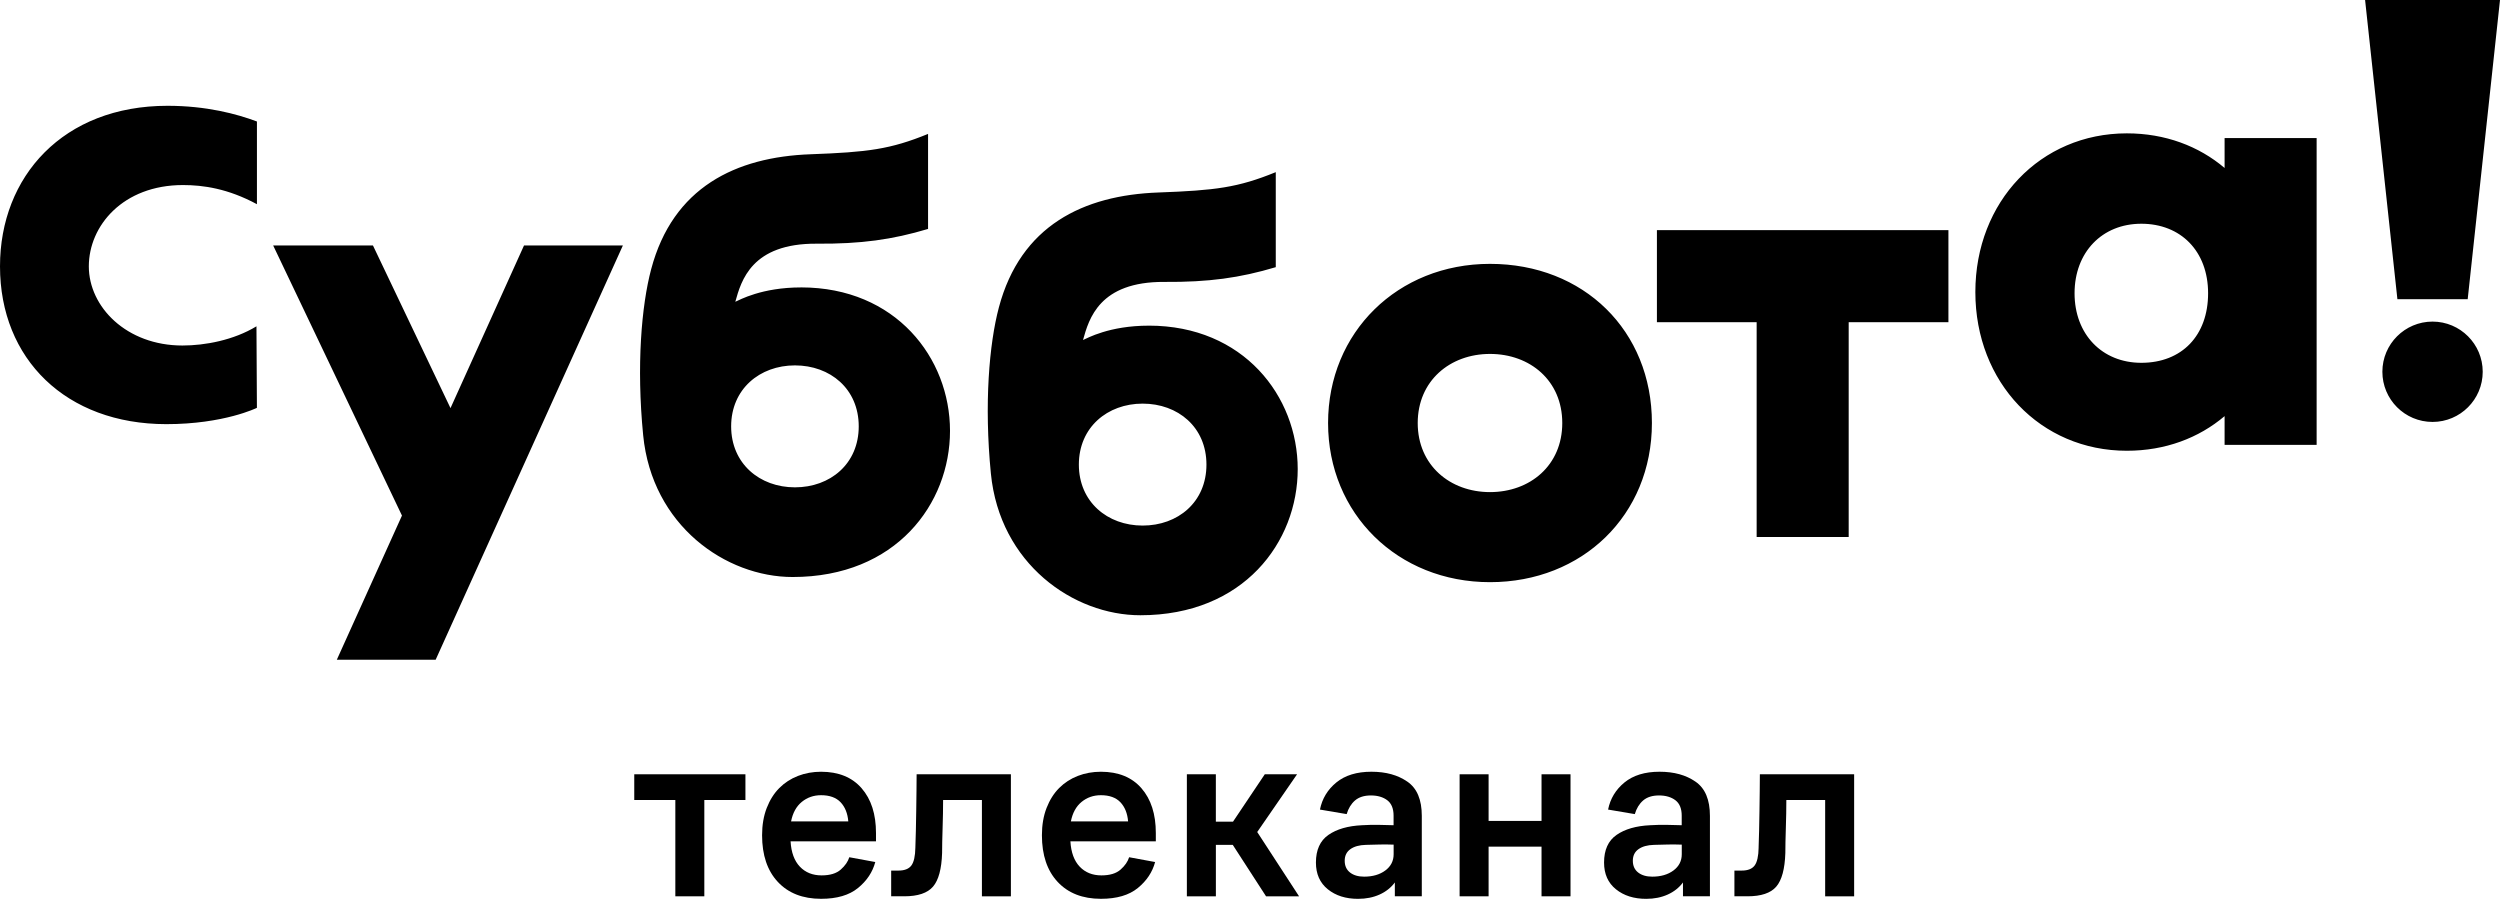
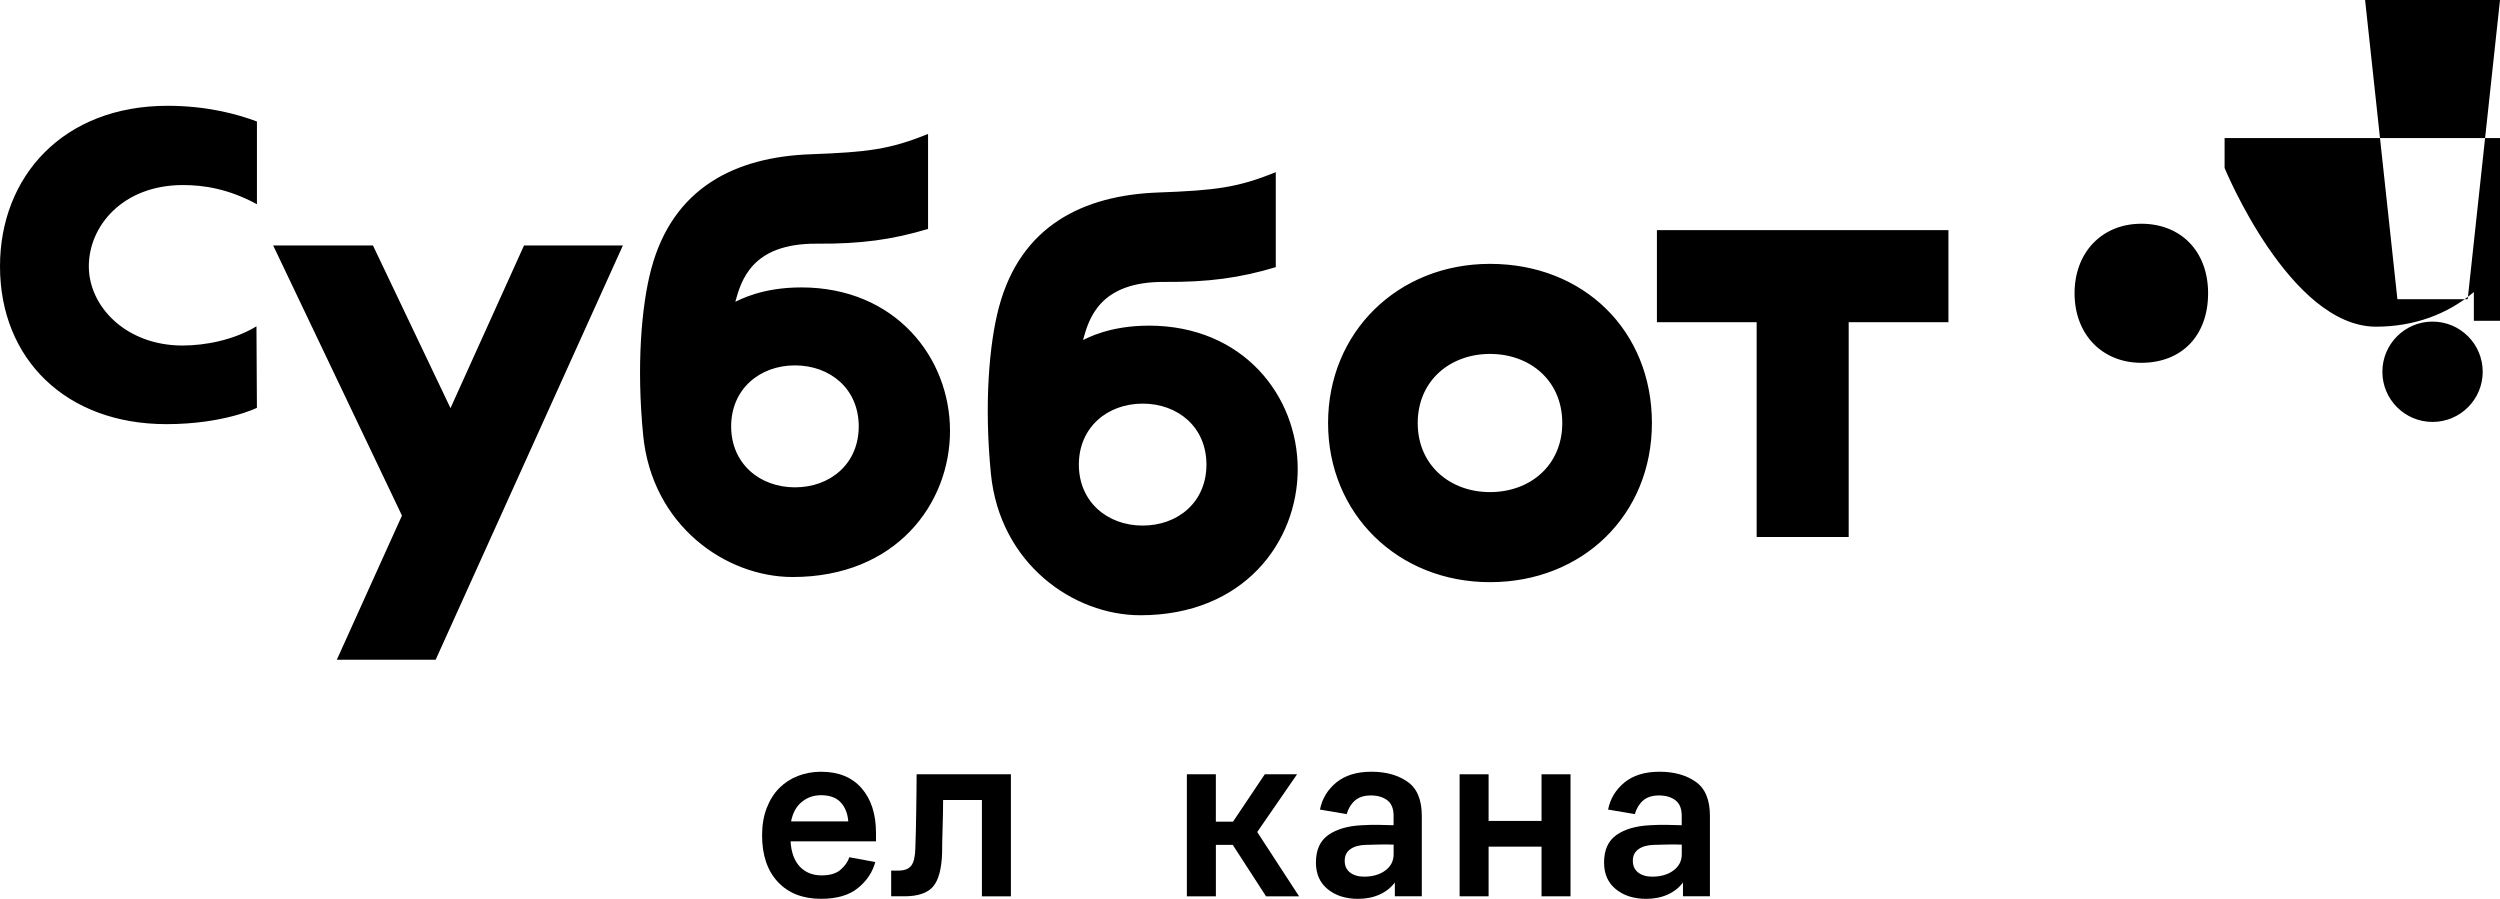
<svg xmlns="http://www.w3.org/2000/svg" id="_Слой_2" data-name="Слой 2" viewBox="0 0 948.78 341.12">
  <defs>
    <style> .cls-1 { fill: #000; stroke-width: 0px; } </style>
  </defs>
  <g id="Layer_1" data-name="Layer 1">
    <g>
-       <path class="cls-1" d="M435.99,123.59c-15.02,0-23.37,4.77-24.96,5.44,0,0,0,0-.01,0,2.23-8.01,6.17-22.21,30.9-22.04,16.75.12,28.64-1.52,42.25-5.6v-36.06c-14.36,5.86-22.9,6.93-44.55,7.72-28.49,1.03-52.28,12.58-60.53,43.6-3.68,13.85-5.63,36.61-3.04,63.04,3.36,34.27,31.34,53.8,56.73,53.8,39.25,0,59.72-27.81,59.72-55.47s-20.6-54.44-56.5-54.44ZM433.65,199.46c-13.37,0-24.21-8.99-24.21-23.14s10.84-23.14,24.21-23.14,24.21,8.89,24.21,23.14-10.84,23.14-24.21,23.14ZM304.03,109.08c-15.02,0-23.37,4.77-24.96,5.44,0,0,0,0-.01,0,2.23-8.01,6.17-22.21,30.9-22.04,16.75.12,28.64-1.52,42.25-5.6v-36.06c-14.36,5.86-22.9,6.93-44.55,7.72-28.49,1.03-52.28,12.58-60.53,43.6-3.68,13.85-5.63,36.61-3.04,63.04,3.36,34.27,31.34,53.8,56.73,53.8,39.25,0,59.72-27.81,59.72-55.47s-20.6-54.44-56.5-54.44ZM301.69,184.95c-13.37,0-24.21-8.99-24.21-23.14s10.84-23.14,24.21-23.14,24.21,8.89,24.21,23.14-10.84,23.14-24.21,23.14ZM904.14,141.09c0-10.51,8.53-19.04,19.04-19.04s19.04,8.53,19.04,19.04-8.52,19.04-19.04,19.04-19.04-8.52-19.04-19.04M236.39,93.16l-71.05,157.21h-37.51l24.72-54.7-48.88-102.51h37.87l29.43,61.73,27.9-61.73h37.51ZM0,101.09c0-34.13,23.98-60.94,63.57-60.94,14.74,0,26.29,3.08,33.94,5.96v31.39c-10.98-5.94-20.41-7.27-28.06-7.27-22.78,0-35.74,15.46-35.74,30.86s14.31,30.04,35.52,30.04c8.58,0,19.45-2.03,28.1-7.29l.17,30.94s-12.47,6.19-34.39,6.19C25.06,160.96,0,136.26,0,101.09M948.78,0l-12.26,113.54h-26.68L897.58,0h51.21ZM739.45,87.34v34.93h-37.85v81.52h-34.93v-81.52h-37.85v-34.93h110.63ZM844.26,52.4v11.35c-9.8-8.32-22.59-13.14-37.1-13.14-32.78,0-57.49,25.89-57.49,60.23s24.72,60.23,57.49,60.23c14.52,0,27.3-4.82,37.1-13.14v10.91h34.93V52.4h-34.93ZM812.66,137.69c-14.92,0-25.34-10.85-25.34-26.39s10.42-26.39,25.34-26.39,25.34,10.36,25.34,26.39-9.95,26.39-25.34,26.39ZM565.47,100.14c-35.03,0-61.45,25.97-61.45,60.4s26.42,60.4,61.45,60.4,61.45-25.4,61.45-60.4-25.84-60.4-61.45-60.4ZM565.47,186.76c-15.15,0-27.43-10.18-27.43-26.22s12.28-26.22,27.43-26.22,27.43,10.07,27.43,26.22-12.28,26.22-27.43,26.22Z" />
+       <path class="cls-1" d="M435.99,123.59c-15.02,0-23.37,4.77-24.96,5.44,0,0,0,0-.01,0,2.23-8.01,6.17-22.21,30.9-22.04,16.75.12,28.64-1.52,42.25-5.6v-36.06c-14.36,5.86-22.9,6.93-44.55,7.72-28.49,1.03-52.28,12.58-60.53,43.6-3.68,13.85-5.63,36.61-3.04,63.04,3.36,34.27,31.34,53.8,56.73,53.8,39.25,0,59.72-27.81,59.72-55.47s-20.6-54.44-56.5-54.44ZM433.65,199.46c-13.37,0-24.21-8.99-24.21-23.14s10.84-23.14,24.21-23.14,24.21,8.89,24.21,23.14-10.84,23.14-24.21,23.14ZM304.03,109.08c-15.02,0-23.37,4.77-24.96,5.44,0,0,0,0-.01,0,2.23-8.01,6.17-22.21,30.9-22.04,16.75.12,28.64-1.52,42.25-5.6v-36.06c-14.36,5.86-22.9,6.93-44.55,7.72-28.49,1.03-52.28,12.58-60.53,43.6-3.68,13.85-5.63,36.61-3.04,63.04,3.36,34.27,31.34,53.8,56.73,53.8,39.25,0,59.72-27.81,59.72-55.47s-20.6-54.44-56.5-54.44ZM301.69,184.95c-13.37,0-24.21-8.99-24.21-23.14s10.84-23.14,24.21-23.14,24.21,8.89,24.21,23.14-10.84,23.14-24.21,23.14ZM904.14,141.09c0-10.51,8.53-19.04,19.04-19.04s19.04,8.53,19.04,19.04-8.52,19.04-19.04,19.04-19.04-8.52-19.04-19.04M236.39,93.16l-71.05,157.21h-37.51l24.72-54.7-48.88-102.51h37.87l29.43,61.73,27.9-61.73h37.51ZM0,101.09c0-34.13,23.98-60.94,63.57-60.94,14.74,0,26.29,3.08,33.94,5.96v31.39c-10.98-5.94-20.41-7.27-28.06-7.27-22.78,0-35.74,15.46-35.74,30.86s14.31,30.04,35.52,30.04c8.58,0,19.45-2.03,28.1-7.29l.17,30.94s-12.47,6.19-34.39,6.19C25.06,160.96,0,136.26,0,101.09M948.78,0l-12.26,113.54h-26.68L897.58,0h51.21ZM739.45,87.34v34.93h-37.85v81.52h-34.93v-81.52h-37.85v-34.93h110.63ZM844.26,52.4v11.35s24.72,60.23,57.49,60.23c14.52,0,27.3-4.82,37.1-13.14v10.91h34.93V52.4h-34.93ZM812.66,137.69c-14.92,0-25.34-10.85-25.34-26.39s10.42-26.39,25.34-26.39,25.34,10.36,25.34,26.39-9.95,26.39-25.34,26.39ZM565.47,100.14c-35.03,0-61.45,25.97-61.45,60.4s26.42,60.4,61.45,60.4,61.45-25.4,61.45-60.4-25.84-60.4-61.45-60.4ZM565.47,186.76c-15.15,0-27.43-10.18-27.43-26.22s12.28-26.22,27.43-26.22,27.43,10.07,27.43,26.22-12.28,26.22-27.43,26.22Z" />
      <g>
-         <path class="cls-1" d="M240.71,303.61v-9.76h42.19v9.76h-15.6v36.55h-11v-36.55h-15.6Z" />
        <path class="cls-1" d="M332.46,319.3h-32.43c.25,4.21,1.43,7.41,3.54,9.62,2.1,2.2,4.85,3.3,8.23,3.3,3.19,0,5.61-.73,7.27-2.2,1.66-1.47,2.74-3.03,3.25-4.69l9.86,1.82c-1.02,3.83-3.2,7.11-6.55,9.85-3.35,2.74-8.02,4.11-14.02,4.11-6.95,0-12.42-2.14-16.41-6.41-3.99-4.27-5.98-10.17-5.98-17.7,0-3.89.59-7.35,1.77-10.38,1.18-3.03,2.77-5.55,4.78-7.56,2.01-2.01,4.37-3.54,7.08-4.59,2.71-1.05,5.63-1.58,8.75-1.58,6.63,0,11.77,2.09,15.4,6.27,3.64,4.18,5.45,9.84,5.45,16.98v3.16ZM311.61,301.79c-2.81,0-5.25.85-7.32,2.54-2.07,1.69-3.43,4.16-4.07,7.41h21.72c-.26-3.06-1.23-5.48-2.92-7.27-1.69-1.78-4.16-2.68-7.42-2.68Z" />
        <path class="cls-1" d="M347.39,321.69c.06-1.78.13-3.91.19-6.36.06-2.45.11-4.98.14-7.56s.06-5.1.1-7.56c.03-2.45.05-4.58.05-6.36h35.78v46.31h-11v-36.55h-14.73c0,1.6-.02,3.32-.05,5.17-.03,1.85-.08,3.67-.14,5.45-.06,1.79-.11,3.51-.14,5.17-.03,1.66-.05,3.09-.05,4.31-.19,6.06-1.34,10.32-3.44,12.77-2.1,2.46-5.74,3.68-10.91,3.68h-4.98v-9.76h2.77c2.3,0,3.92-.64,4.88-1.91.96-1.28,1.47-3.54,1.53-6.79Z" />
-         <path class="cls-1" d="M438.66,319.3h-32.43c.25,4.21,1.43,7.41,3.54,9.62,2.1,2.2,4.85,3.3,8.23,3.3,3.19,0,5.61-.73,7.27-2.2,1.66-1.47,2.74-3.03,3.25-4.69l9.86,1.82c-1.02,3.83-3.2,7.11-6.55,9.85-3.35,2.74-8.02,4.11-14.02,4.11-6.95,0-12.42-2.14-16.41-6.41-3.99-4.27-5.98-10.17-5.98-17.7,0-3.89.59-7.35,1.77-10.38,1.18-3.03,2.77-5.55,4.78-7.56,2.01-2.01,4.37-3.54,7.08-4.59,2.71-1.05,5.63-1.58,8.75-1.58,6.63,0,11.77,2.09,15.4,6.27,3.64,4.18,5.45,9.84,5.45,16.98v3.16ZM417.8,301.79c-2.81,0-5.25.85-7.32,2.54-2.07,1.69-3.43,4.16-4.07,7.41h21.72c-.26-3.06-1.23-5.48-2.92-7.27-1.69-1.78-4.16-2.68-7.42-2.68Z" />
        <path class="cls-1" d="M450.43,340.16v-46.31h11v17.99h6.51l12.06-17.99h12.25l-15.12,21.91,15.88,24.4h-12.53l-12.63-19.52h-6.41v19.52h-11Z" />
        <path class="cls-1" d="M529.36,340.16v-5.26c-1.47,1.98-3.4,3.51-5.79,4.59-2.39,1.08-5.12,1.63-8.18,1.63-4.66,0-8.48-1.21-11.48-3.64-3-2.42-4.5-5.8-4.5-10.14,0-4.78,1.58-8.28,4.74-10.48,3.16-2.2,7.41-3.43,12.77-3.68,2.17-.13,4.24-.17,6.22-.14,1.98.03,3.89.08,5.74.14v-3.64c0-2.68-.8-4.62-2.39-5.84-1.6-1.21-3.67-1.82-6.22-1.82s-4.56.64-6.03,1.91c-1.47,1.28-2.52,3-3.16,5.17l-10.14-1.72c.83-4.15,2.9-7.57,6.22-10.29,3.32-2.71,7.75-4.07,13.3-4.07s10.05,1.26,13.68,3.78c3.64,2.52,5.45,6.84,5.45,12.96v30.52h-10.24ZM528.88,320.55c-1.53-.06-3.22-.08-5.07-.05-1.85.03-3.67.08-5.45.14-2.49.06-4.45.61-5.88,1.63-1.43,1.02-2.15,2.49-2.15,4.4s.67,3.4,2.01,4.45c1.34,1.05,3.13,1.58,5.36,1.58,3.25,0,5.93-.78,8.04-2.34,2.1-1.56,3.16-3.62,3.16-6.17v-3.64Z" />
        <path class="cls-1" d="M553.94,340.16v-46.31h11v17.7h20.09v-17.7h11v46.31h-11v-18.85h-20.09v18.85h-11Z" />
        <path class="cls-1" d="M638.71,340.16v-5.26c-1.47,1.98-3.4,3.51-5.79,4.59-2.39,1.08-5.12,1.63-8.18,1.63-4.66,0-8.48-1.21-11.48-3.64-3-2.42-4.5-5.8-4.5-10.14,0-4.78,1.58-8.28,4.74-10.48,3.16-2.2,7.42-3.43,12.77-3.68,2.17-.13,4.24-.17,6.22-.14,1.98.03,3.89.08,5.74.14v-3.64c0-2.68-.8-4.62-2.39-5.84-1.6-1.21-3.67-1.82-6.22-1.82s-4.56.64-6.03,1.91c-1.47,1.28-2.52,3-3.16,5.17l-10.14-1.72c.83-4.15,2.9-7.57,6.22-10.29,3.32-2.71,7.75-4.07,13.3-4.07s10.05,1.26,13.68,3.78c3.64,2.52,5.45,6.84,5.45,12.96v30.52h-10.24ZM638.23,320.55c-1.53-.06-3.22-.08-5.07-.05-1.85.03-3.67.08-5.45.14-2.49.06-4.45.61-5.88,1.63-1.44,1.02-2.15,2.49-2.15,4.4s.67,3.4,2.01,4.45c1.34,1.05,3.12,1.58,5.36,1.58,3.25,0,5.93-.78,8.04-2.34,2.1-1.56,3.16-3.62,3.16-6.17v-3.64Z" />
-         <path class="cls-1" d="M667.41,321.69c.06-1.78.13-3.91.19-6.36.06-2.45.11-4.98.14-7.56.03-2.58.06-5.1.1-7.56.03-2.45.05-4.58.05-6.36h35.78v46.31h-11v-36.55h-14.73c0,1.6-.02,3.32-.05,5.17-.03,1.85-.08,3.67-.14,5.45-.06,1.79-.11,3.51-.14,5.17-.03,1.66-.05,3.09-.05,4.31-.19,6.06-1.34,10.32-3.44,12.77-2.1,2.46-5.74,3.68-10.91,3.68h-4.98v-9.76h2.78c2.3,0,3.92-.64,4.88-1.91.96-1.28,1.47-3.54,1.53-6.79Z" />
      </g>
    </g>
  </g>
</svg>